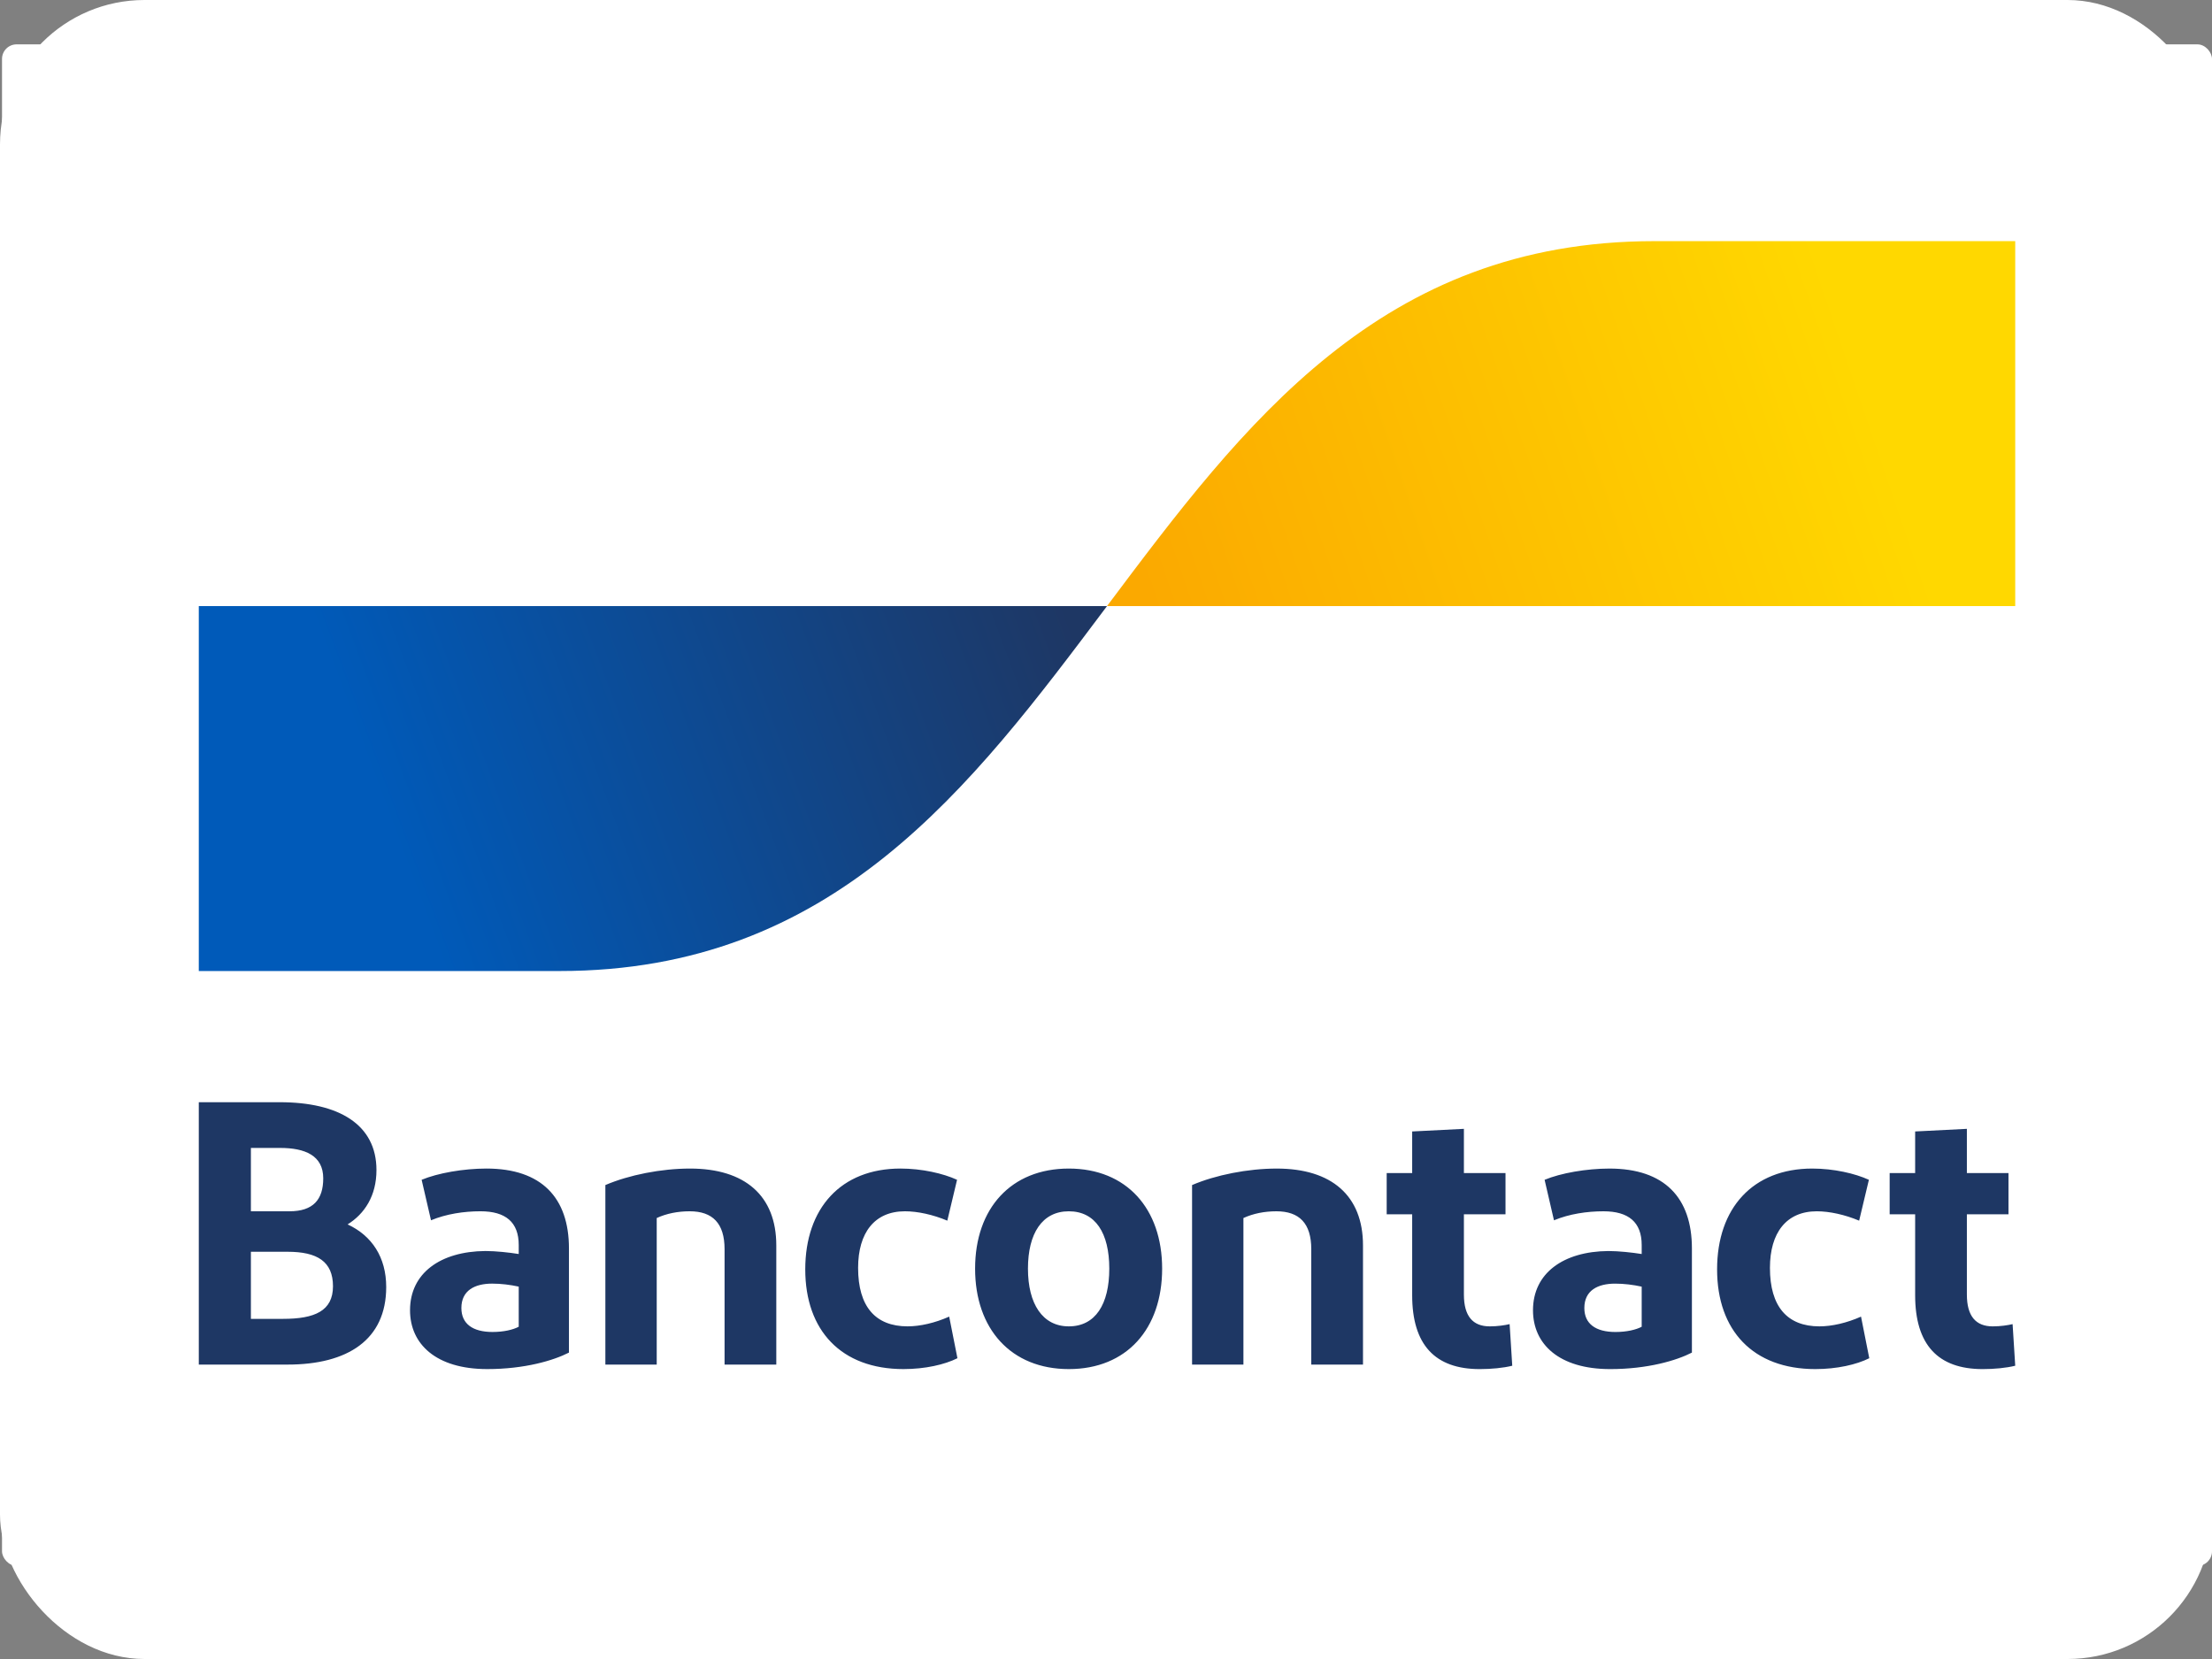
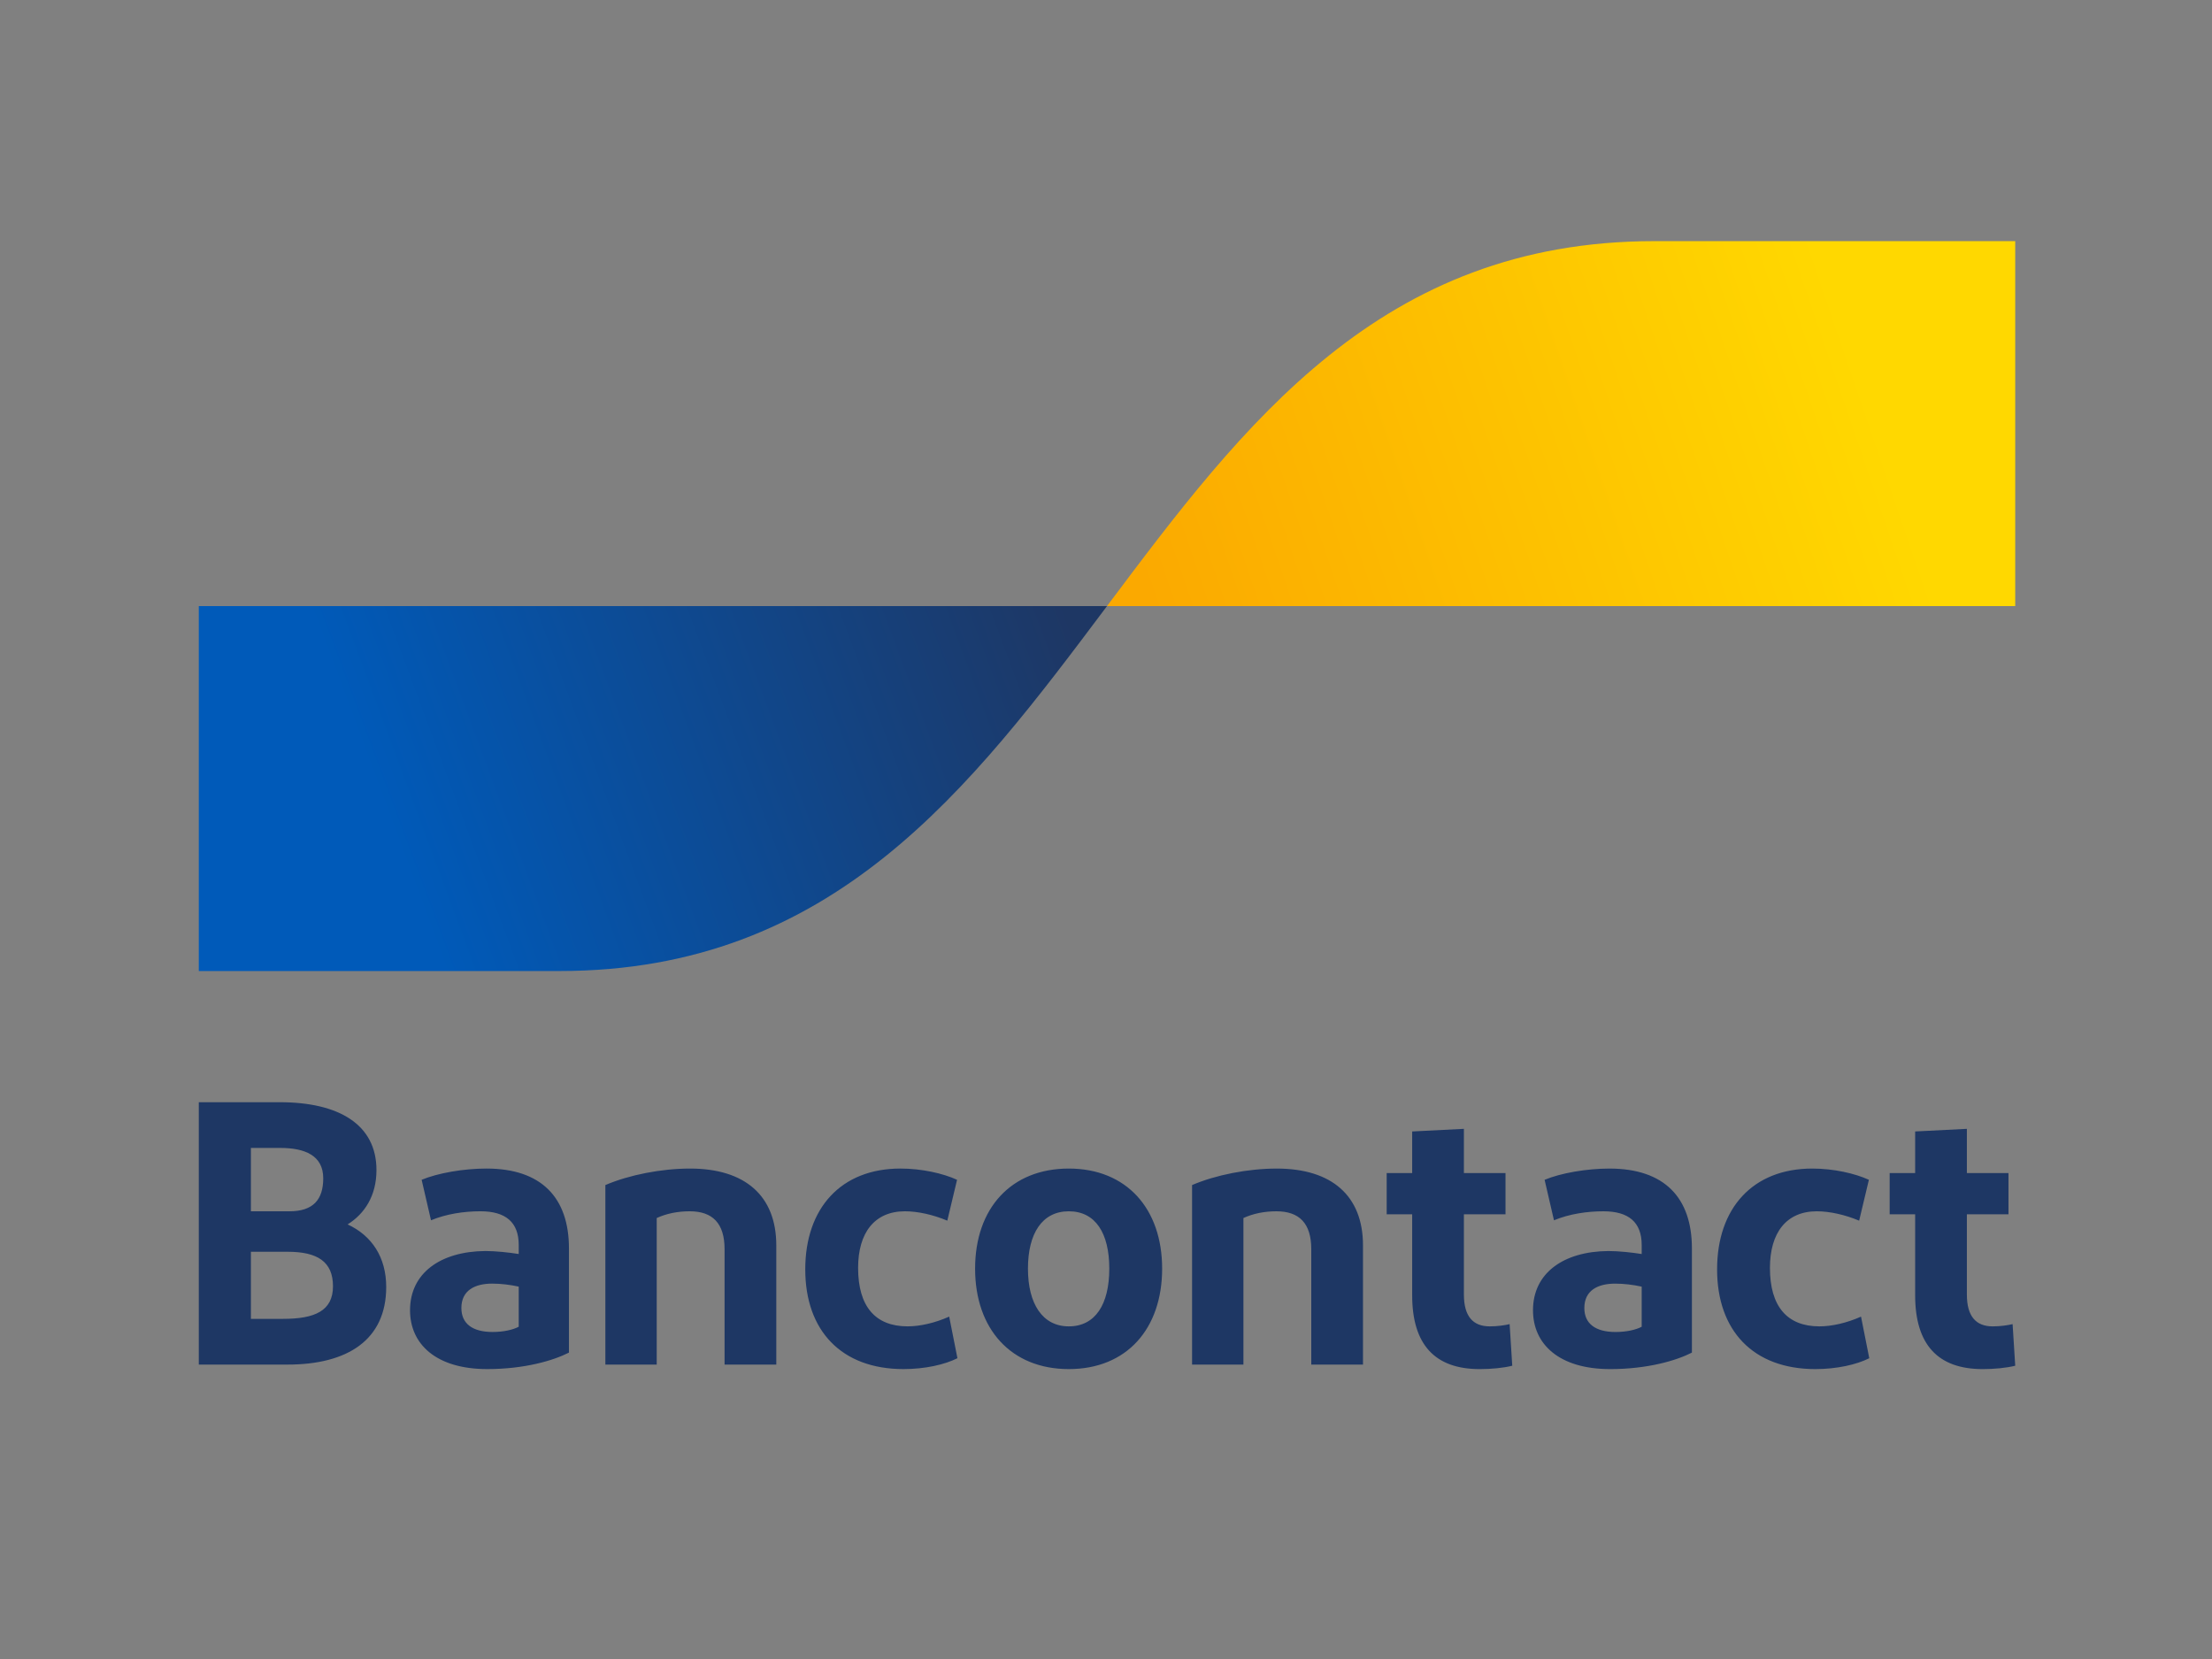
<svg xmlns="http://www.w3.org/2000/svg" id="Laag_2" viewBox="0 0 3200 2400">
  <rect x="0" y="0" width="3200" height="2400" fill="#808080" stroke="none" />
  <defs>
    <style>.cls-1{fill:url(#Bancontact_blauw_rgb);}.cls-2{fill:#fff;}.cls-3{fill:#1e3764;}.cls-4{fill:url(#Bancontact_geel_rgb);}</style>
    <linearGradient id="Bancontact_blauw_rgb" x1="553.35" y1="1165.14" x2="1514.5" y2="808.14" gradientUnits="userSpaceOnUse">
      <stop offset="0" stop-color="#005ab9" />
      <stop offset="1" stop-color="#1e3764" />
    </linearGradient>
    <linearGradient id="Bancontact_geel_rgb" x1="1681.02" y1="922.58" x2="2701.56" y2="574.4" gradientUnits="userSpaceOnUse">
      <stop offset="0" stop-color="#fba900" />
      <stop offset="1" stop-color="#ffd800" />
    </linearGradient>
  </defs>
  <g id="Laag_2-2">
-     <rect class="cls-2" width="3200" height="2400" rx="209.01" ry="209.01" />
    <g>
-       <rect id="rounded_white_background" class="cls-2" x="2.91" y="64.17" width="3197.09" height="2201.11" rx="21.1" ry="21.1" />
      <path id="Bancontact" class="cls-3" d="m287.59,1974.09v-379.57h117.12c85.13,0,139.9,31.99,139.9,98.15,0,37.41-17.35,63.44-41.75,78.62,35.25,16.27,55.85,47.72,55.85,90.55,0,76.46-55.85,112.24-142.61,112.24h-128.51Zm75.37-221.78h55.85c34.16,0,48.8-16.81,48.8-47.72,0-33.08-26.57-43.92-62.36-43.92h-42.29v91.64Zm0,155.62h46.63c45.55,0,72.12-11.39,72.12-47.17s-22.77-49.89-65.61-49.89h-53.14v97.06Zm341.91,72.66c-74.29,0-111.7-36.33-111.7-85.13,0-53.68,43.92-85.13,108.99-85.68,15.18,0,34.7,2.17,48.26,4.34v-13.02c0-33.08-18.98-48.8-55.31-48.8-23.86,0-49.34,3.8-71.58,13.02l-13.56-58.56c23.32-9.76,60.73-16.27,93.81-16.27,79.71,0,119.29,42.3,119.29,115.5v150.74c-22.23,11.39-63.98,23.86-118.21,23.86Zm45.55-61.27v-58.02c-12.47-2.71-25.49-4.34-38.5-4.34-24.94,0-44.46,9.76-44.46,35.25,0,22.77,16.27,34.7,45.01,34.7,16.27,0,29.82-3.25,37.96-7.59Zm125.34,54.77v-259.73c34.16-14.64,80.79-23.86,122.55-23.86,79.17,0,124.72,39.04,124.72,111.16v172.43h-74.83v-167.01c0-37.41-17.35-54.77-50.43-54.77-17.35,0-33.62,3.25-47.72,9.76v212.02h-74.29Zm508.77-267.32l-14.1,59.1c-20.6-8.68-42.84-13.56-61.27-13.56-43.92,0-67.78,30.91-67.78,81.88,0,55.85,24.94,84.59,71.58,84.59,17.89,0,39.58-4.88,60.19-14.1l11.93,60.19c-18.44,9.22-46.63,15.72-78.08,15.72-90.01,0-142.07-55.85-142.07-144.24s51.51-145.86,137.73-145.86c30.91,0,61.81,7.05,81.88,16.27Zm161.66,273.83c-83.51,0-135.56-58.02-135.56-145.32s52.06-144.78,135.56-144.78,135.02,58.02,135.02,144.78-50.97,145.32-135.02,145.32Zm0-61.81c38.5,0,58.56-31.99,58.56-83.51s-20.06-82.96-58.56-82.96-59.1,31.99-59.1,82.96,21.15,83.51,59.1,83.51Zm178.32,55.31v-259.73c34.16-14.64,80.79-23.86,122.55-23.86,79.17,0,124.72,39.04,124.72,111.16v172.43h-74.83v-167.01c0-37.41-17.35-54.77-50.43-54.77-17.35,0-33.62,3.25-47.72,9.76v212.02h-74.29Zm416.02,6.51c-64.53,0-97.6-35.25-97.6-106.82v-117.12h-36.87v-59.65h36.87v-60.19l74.83-3.79v63.98h60.19v59.65h-60.19v116.04c0,31.45,13.02,46.09,37.41,46.09,11.39,0,21.69-1.63,28.74-3.25l3.8,60.19c-13.01,3.25-30.37,4.88-47.18,4.88Zm188.88,0c-74.29,0-111.7-36.33-111.7-85.13,0-53.68,43.92-85.13,108.99-85.68,15.18,0,34.7,2.17,48.26,4.34v-13.02c0-33.08-18.98-48.8-55.31-48.8-23.86,0-49.34,3.8-71.58,13.02l-13.56-58.56c23.32-9.76,60.73-16.27,93.81-16.27,79.71,0,119.29,42.3,119.29,115.5v150.74c-22.23,11.39-63.98,23.86-118.21,23.86Zm45.55-61.27v-58.02c-12.47-2.71-25.48-4.34-38.5-4.34-24.94,0-44.46,9.76-44.46,35.25,0,22.77,16.27,34.7,45.01,34.7,16.27,0,29.82-3.25,37.96-7.59Zm328.68-212.56l-14.1,59.1c-20.6-8.68-42.84-13.56-61.27-13.56-43.92,0-67.78,30.91-67.78,81.88,0,55.85,24.94,84.59,71.58,84.59,17.89,0,39.58-4.88,60.19-14.1l11.93,60.19c-18.44,9.22-46.63,15.72-78.08,15.72-90.01,0-142.07-55.85-142.07-144.24s51.51-145.86,137.73-145.86c30.91,0,61.82,7.05,81.88,16.27Zm164.52,273.83c-64.53,0-97.6-35.25-97.6-106.82v-117.12h-36.87v-59.65h36.87v-60.19l74.83-3.79v63.98h60.19v59.65h-60.19v116.04c0,31.45,13.02,46.09,37.41,46.09,11.39,0,21.69-1.63,28.74-3.25l3.8,60.19c-13.01,3.25-30.37,4.88-47.18,4.88Z" />
      <path id="blue-symbol" class="cls-1" d="m809.55,1404.74c395.96,0,593.94-263.97,791.92-527.95H287.59v527.95h521.95Z" />
      <path id="yellow-symbol" class="cls-4" d="m2393.38,348.84c-395.96,0-593.94,263.97-791.92,527.95h1313.87V348.84h-521.95Z" />
    </g>
  </g>
</svg>